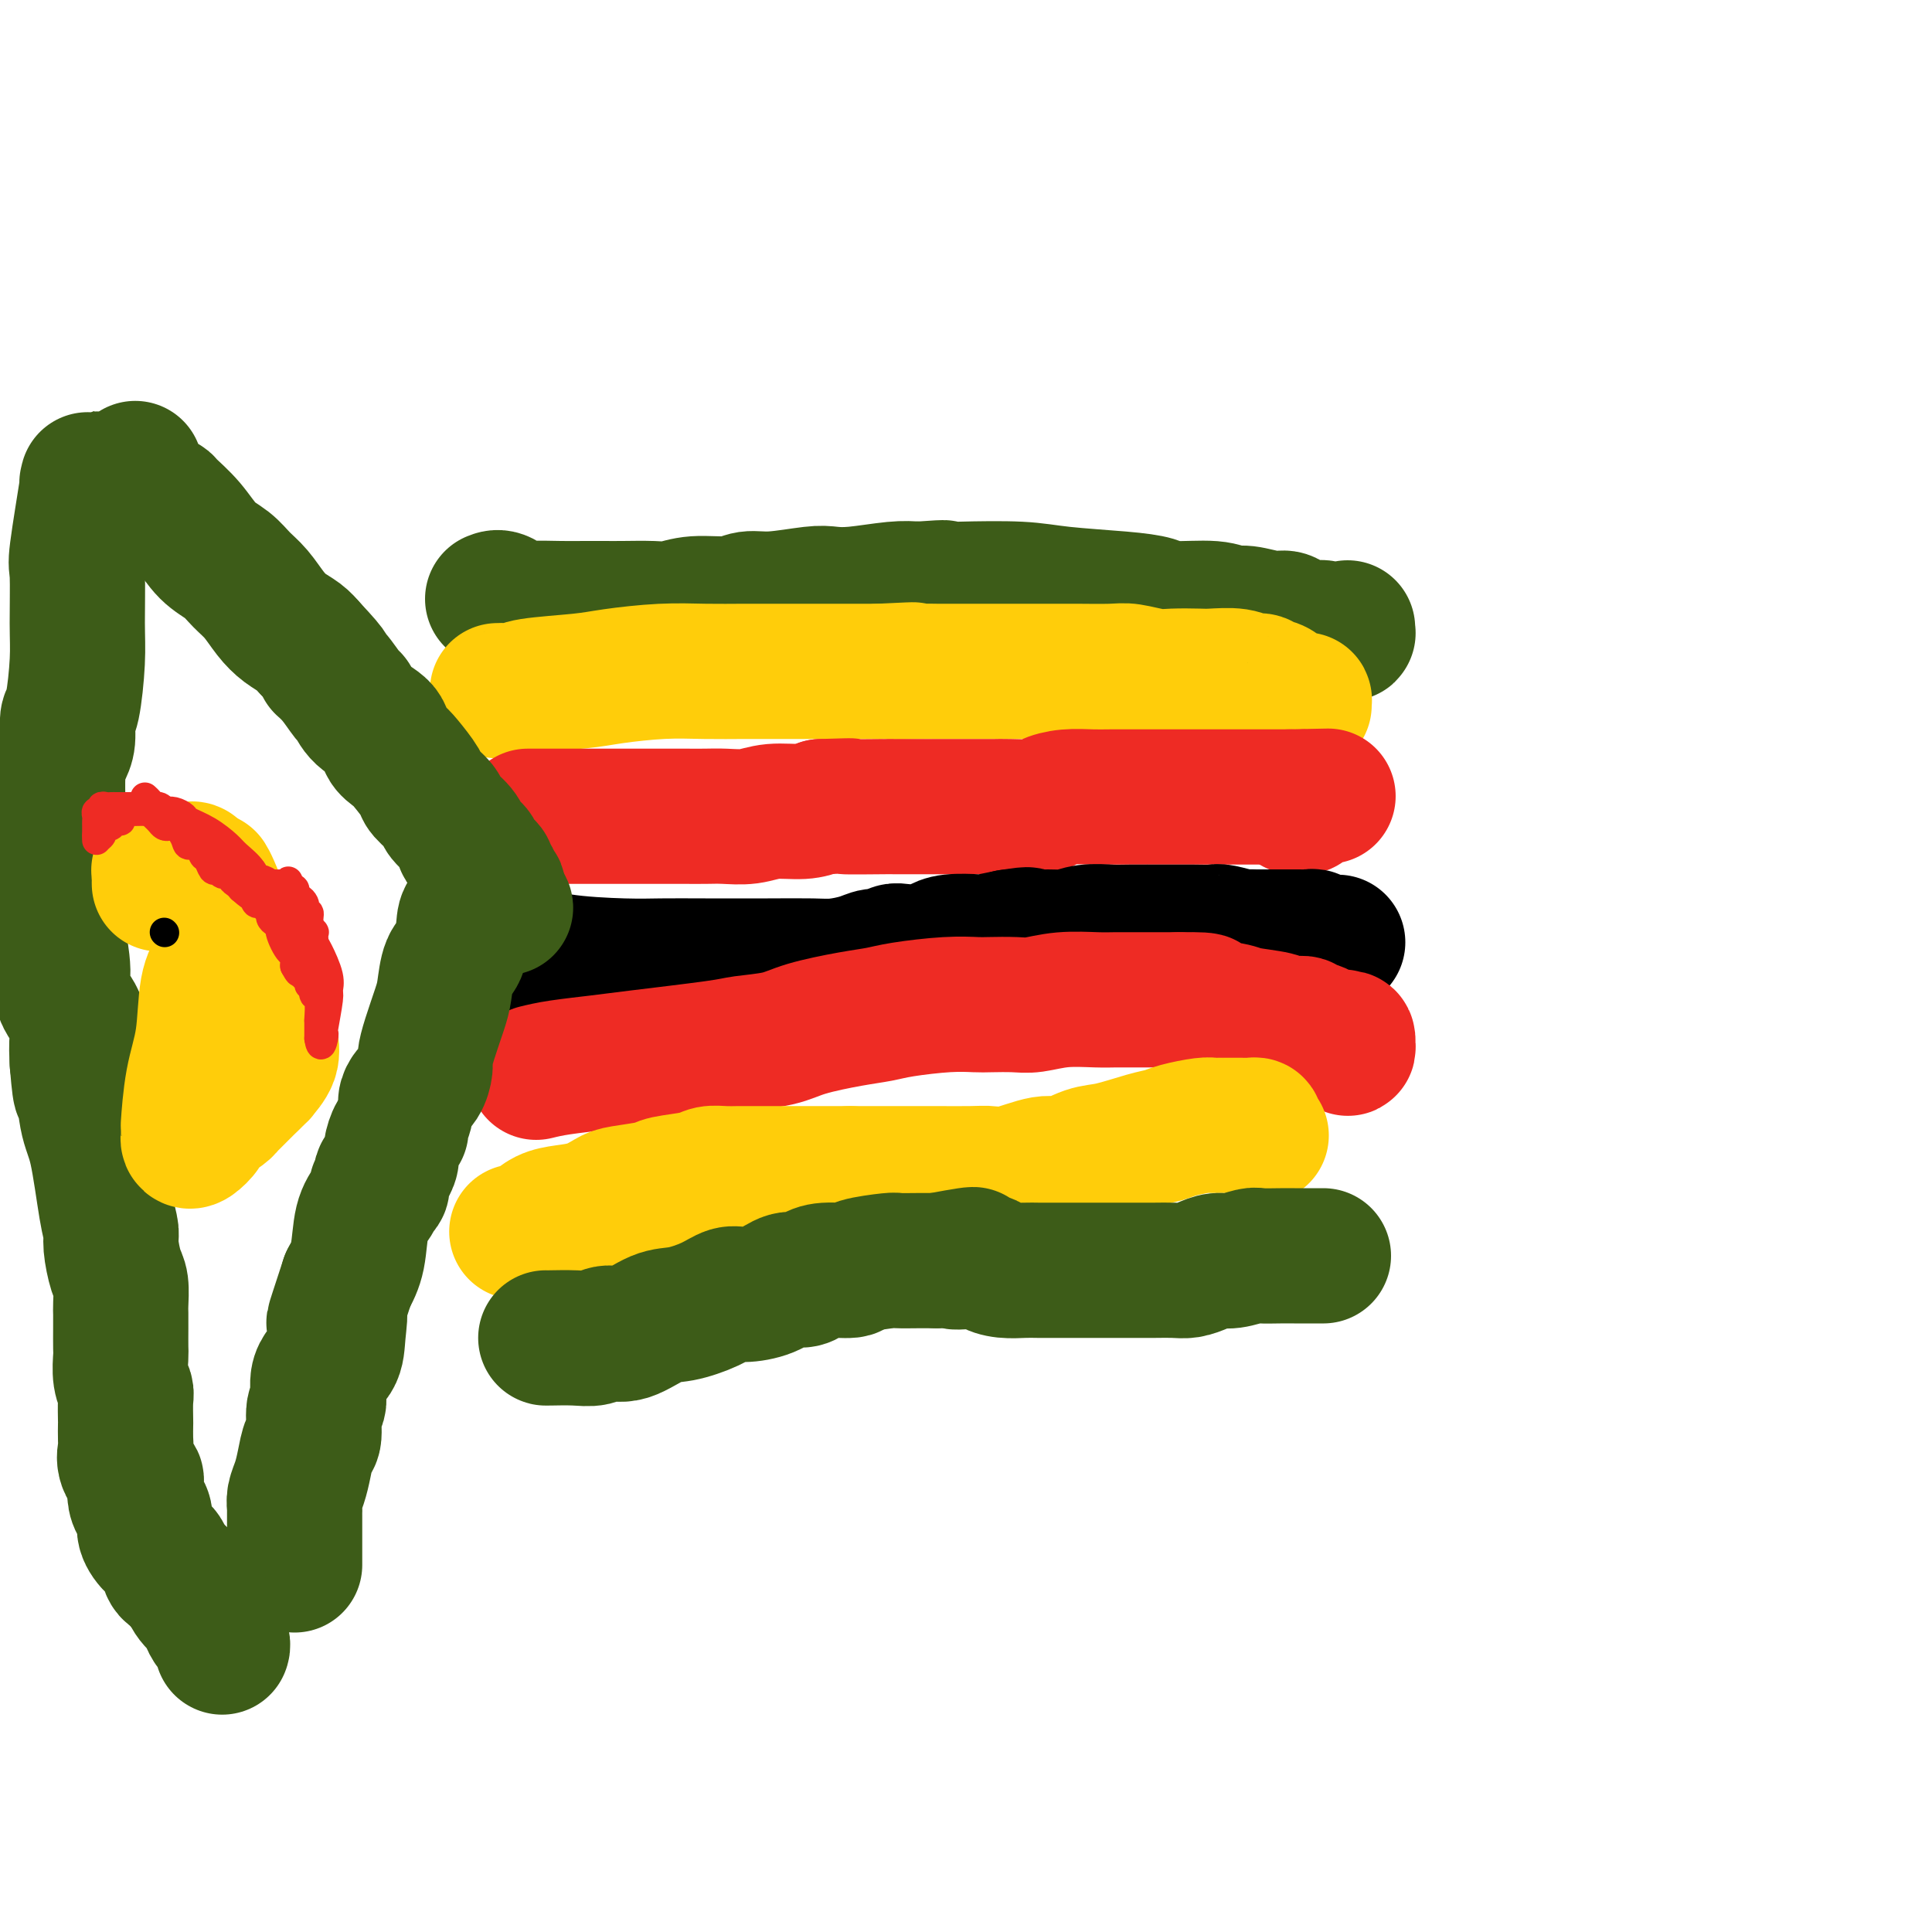
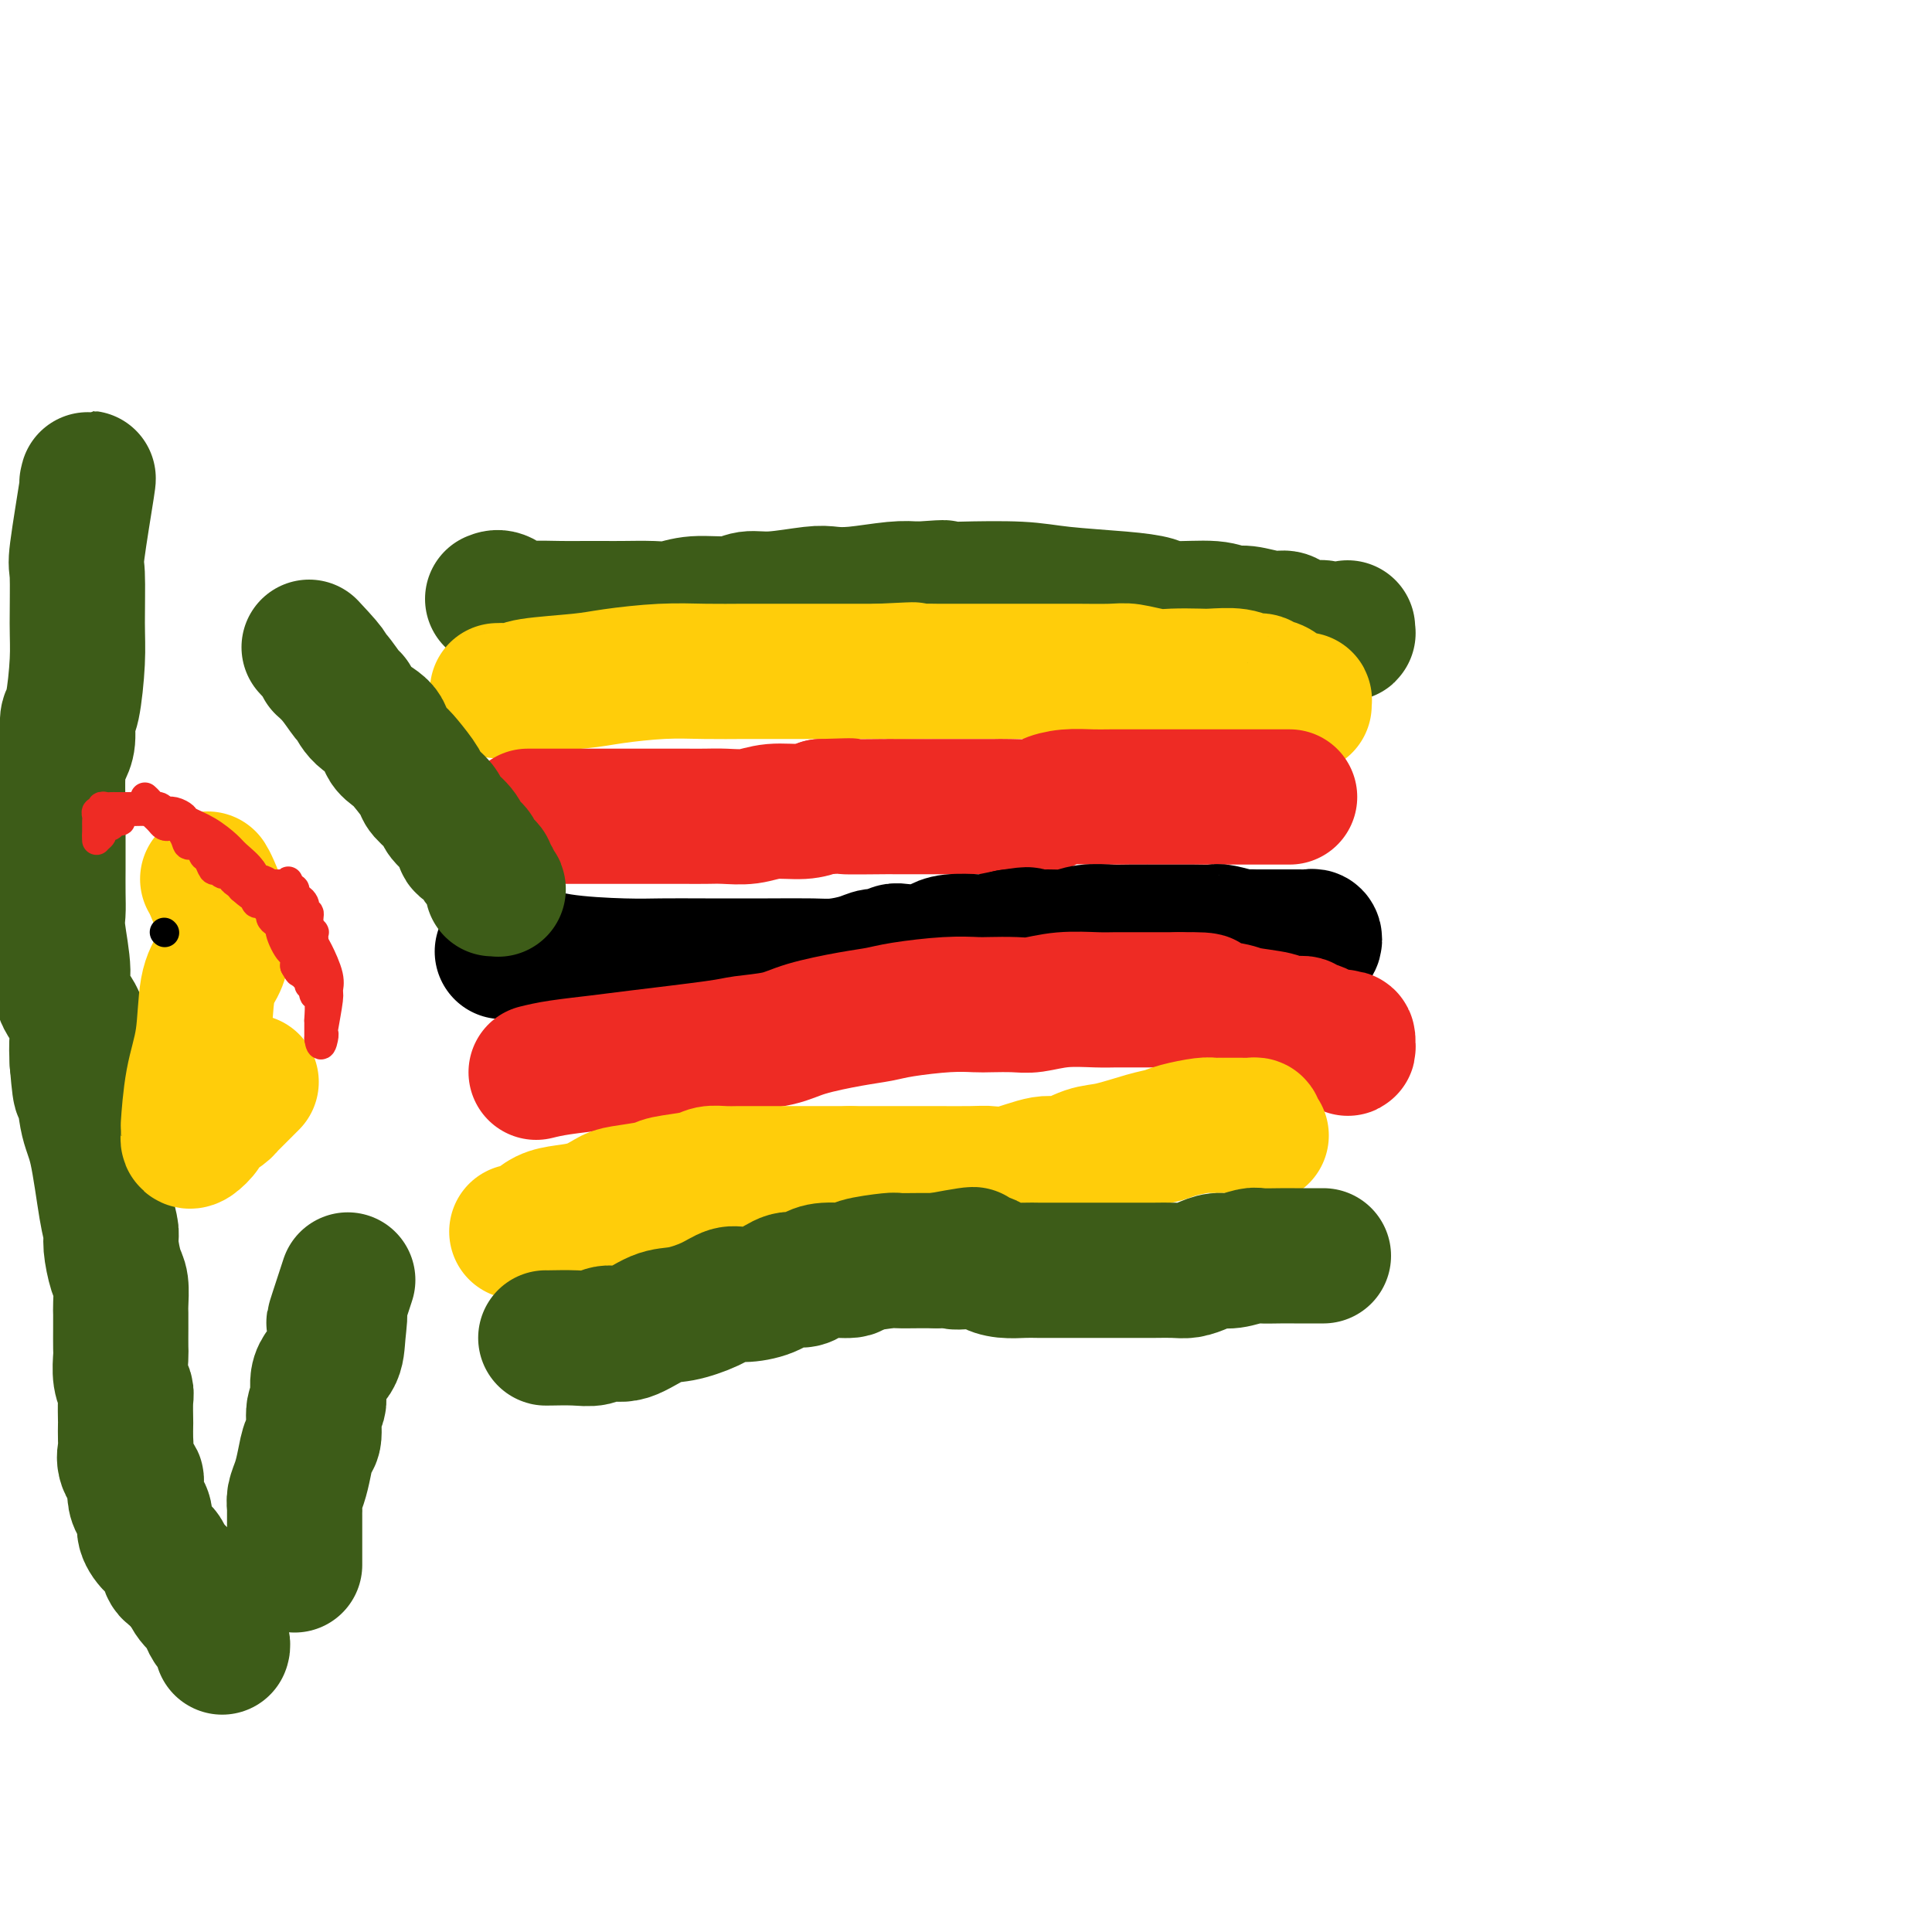
<svg xmlns="http://www.w3.org/2000/svg" viewBox="0 0 400 400" version="1.1">
  <g fill="none" stroke="#3D5C18" stroke-width="28" stroke-linecap="round" stroke-linejoin="round">
    <path d="M102,124c0.557,-0.226 1.114,-0.453 2,0c0.886,0.453 2.103,1.585 3,2c0.897,0.415 1.476,0.111 3,0c1.524,-0.111 3.993,-0.030 6,0c2.007,0.030 3.551,0.009 5,0c1.449,-0.009 2.804,-0.007 4,0c1.196,0.007 2.235,0.017 4,0c1.765,-0.017 4.257,-0.061 6,0c1.743,0.061 2.738,0.228 4,0c1.262,-0.228 2.792,-0.849 5,-1c2.208,-0.151 5.093,0.170 7,0c1.907,-0.170 2.834,-0.829 4,-1c1.166,-0.171 2.569,0.147 5,0c2.431,-0.147 5.889,-0.758 8,-1c2.111,-0.242 2.875,-0.117 4,0c1.125,0.117 2.611,0.224 5,0c2.389,-0.224 5.683,-0.778 8,-1c2.317,-0.222 3.659,-0.111 5,0" />
    <path d="M190,122c8.660,-0.622 4.811,-0.178 4,0c-0.811,0.178 1.418,0.089 5,0c3.582,-0.089 8.519,-0.177 12,0c3.481,0.177 5.506,0.621 9,1c3.494,0.379 8.459,0.694 12,1c3.541,0.306 5.660,0.603 7,1c1.340,0.397 1.902,0.895 4,1c2.098,0.105 5.731,-0.183 8,0c2.269,0.183 3.172,0.836 4,1c0.828,0.164 1.581,-0.162 3,0c1.419,0.162 3.506,0.813 5,1c1.494,0.187 2.397,-0.090 3,0c0.603,0.090 0.907,0.546 2,1c1.093,0.454 2.976,0.906 4,1c1.024,0.094 1.188,-0.170 2,0c0.812,0.170 2.270,0.774 3,1c0.730,0.226 0.732,0.074 1,0c0.268,-0.074 0.804,-0.071 1,0c0.196,0.071 0.053,0.212 0,0c-0.053,-0.212 -0.015,-0.775 0,-1c0.015,-0.225 0.008,-0.113 0,0" />
  </g>
  <g fill="none" stroke="#FFCD0A" stroke-width="28" stroke-linecap="round" stroke-linejoin="round">
    <path d="M103,143c0.639,-0.024 1.278,-0.048 2,0c0.722,0.048 1.527,0.167 2,0c0.473,-0.167 0.616,-0.619 3,-1c2.384,-0.381 7.011,-0.691 10,-1c2.989,-0.309 4.341,-0.619 7,-1c2.659,-0.381 6.624,-0.834 10,-1c3.376,-0.166 6.161,-0.044 9,0c2.839,0.044 5.732,0.012 8,0c2.268,-0.012 3.912,-0.003 5,0c1.088,0.003 1.620,0.001 3,0c1.380,-0.001 3.607,-0.000 5,0c1.393,0.000 1.951,0.000 3,0c1.049,-0.000 2.590,-0.000 4,0c1.410,0.000 2.689,0.000 4,0c1.311,-0.000 2.656,-0.000 4,0" />
    <path d="M182,139c12.647,-0.619 4.763,-0.166 3,0c-1.763,0.166 2.594,0.044 5,0c2.406,-0.044 2.861,-0.012 4,0c1.139,0.012 2.963,0.003 5,0c2.037,-0.003 4.288,-0.001 6,0c1.712,0.001 2.885,0.001 4,0c1.115,-0.001 2.173,-0.001 4,0c1.827,0.001 4.425,0.004 6,0c1.575,-0.004 2.128,-0.015 4,0c1.872,0.015 5.065,0.057 7,0c1.935,-0.057 2.613,-0.211 4,0c1.387,0.211 3.484,0.788 5,1c1.516,0.212 2.450,0.061 4,0c1.550,-0.061 3.714,-0.031 5,0c1.286,0.031 1.693,0.065 3,0c1.307,-0.065 3.515,-0.228 5,0c1.485,0.228 2.247,0.847 3,1c0.753,0.153 1.497,-0.162 2,0c0.503,0.162 0.764,0.800 1,1c0.236,0.200 0.448,-0.037 1,0c0.552,0.037 1.444,0.350 2,1c0.556,0.650 0.776,1.637 1,2c0.224,0.363 0.452,0.101 1,0c0.548,-0.101 1.415,-0.041 2,0c0.585,0.041 0.889,0.062 1,0c0.111,-0.062 0.030,-0.209 0,0c-0.030,0.209 -0.009,0.774 0,1c0.009,0.226 0.004,0.113 0,0" />
  </g>
  <g fill="none" stroke="#EE2B24" stroke-width="28" stroke-linecap="round" stroke-linejoin="round">
    <path d="M110,169c-0.652,0.000 -1.304,0.000 0,0c1.304,-0.000 4.565,-0.000 6,0c1.435,0.000 1.045,0.000 2,0c0.955,-0.000 3.255,-0.000 5,0c1.745,0.000 2.935,0.000 4,0c1.065,-0.000 2.005,-0.000 4,0c1.995,0.000 5.043,0.001 7,0c1.957,-0.001 2.821,-0.004 4,0c1.179,0.004 2.671,0.016 4,0c1.329,-0.016 2.494,-0.060 4,0c1.506,0.060 3.352,0.222 5,0c1.648,-0.222 3.098,-0.829 5,-1c1.902,-0.171 4.258,0.094 6,0c1.742,-0.094 2.871,-0.547 4,-1" />
    <path d="M170,167c9.945,-0.309 4.806,-0.083 5,0c0.194,0.083 5.720,0.022 8,0c2.280,-0.022 1.313,-0.006 2,0c0.687,0.006 3.027,0.002 5,0c1.973,-0.002 3.578,-0.001 5,0c1.422,0.001 2.661,0.001 4,0c1.339,-0.001 2.776,-0.003 4,0c1.224,0.003 2.234,0.011 3,0c0.766,-0.011 1.289,-0.041 3,0c1.711,0.041 4.609,0.155 6,0c1.391,-0.155 1.274,-0.577 2,-1c0.726,-0.423 2.294,-0.845 4,-1c1.706,-0.155 3.551,-0.041 5,0c1.449,0.041 2.504,0.011 4,0c1.496,-0.011 3.435,-0.003 5,0c1.565,0.003 2.757,0.001 4,0c1.243,-0.001 2.536,-0.000 4,0c1.464,0.000 3.099,0.000 4,0c0.901,-0.000 1.068,-0.000 2,0c0.932,0.000 2.630,0.000 4,0c1.370,-0.000 2.413,-0.000 3,0c0.587,0.000 0.720,0.000 1,0c0.280,-0.000 0.708,-0.000 1,0c0.292,0.000 0.446,0.000 1,0c0.554,-0.000 1.506,-0.000 2,0c0.494,0.000 0.530,0.000 1,0c0.470,-0.000 1.373,-0.000 2,0c0.627,0.000 0.976,0.000 1,0c0.024,-0.000 -0.279,-0.000 0,0c0.279,0.000 1.139,0.000 2,0" />
-     <path d="M267,165c15.188,-0.313 4.659,-0.094 1,0c-3.659,0.094 -0.447,0.064 1,0c1.447,-0.064 1.130,-0.161 1,0c-0.130,0.161 -0.074,0.579 0,1c0.074,0.421 0.164,0.845 0,1c-0.164,0.155 -0.583,0.042 -1,0c-0.417,-0.042 -0.834,-0.012 -1,0c-0.166,0.012 -0.083,0.006 0,0" />
  </g>
  <g fill="none" stroke="#000000" stroke-width="28" stroke-linecap="round" stroke-linejoin="round">
    <path d="M104,197c1.127,-0.196 2.255,-0.392 4,0c1.745,0.392 4.109,1.373 8,2c3.891,0.627 9.310,0.900 13,1c3.690,0.100 5.651,0.028 8,0c2.349,-0.028 5.087,-0.010 9,0c3.913,0.010 9.002,0.013 13,0c3.998,-0.013 6.905,-0.041 9,0c2.095,0.041 3.377,0.151 5,0c1.623,-0.151 3.588,-0.562 5,-1c1.412,-0.438 2.272,-0.901 3,-1c0.728,-0.099 1.325,0.167 2,0c0.675,-0.167 1.427,-0.766 2,-1c0.573,-0.234 0.966,-0.101 2,0c1.034,0.101 2.708,0.171 4,0c1.292,-0.171 2.203,-0.585 3,-1c0.797,-0.415 1.482,-0.833 3,-1c1.518,-0.167 3.870,-0.083 5,0c1.130,0.083 1.037,0.167 2,0c0.963,-0.167 2.981,-0.583 5,-1" />
    <path d="M209,194c5.998,-0.924 2.993,-0.233 3,0c0.007,0.233 3.026,0.010 5,0c1.974,-0.010 2.903,0.193 4,0c1.097,-0.193 2.362,-0.784 4,-1c1.638,-0.216 3.648,-0.058 5,0c1.352,0.058 2.047,0.016 4,0c1.953,-0.016 5.164,-0.005 7,0c1.836,0.005 2.296,0.005 3,0c0.704,-0.005 1.651,-0.015 3,0c1.349,0.015 3.101,0.057 4,0c0.899,-0.057 0.947,-0.211 2,0c1.053,0.211 3.112,0.789 4,1c0.888,0.211 0.605,0.057 1,0c0.395,-0.057 1.467,-0.015 2,0c0.533,0.015 0.527,0.004 1,0c0.473,-0.004 1.426,-0.001 2,0c0.574,0.001 0.770,0.000 1,0c0.230,-0.000 0.495,0.000 1,0c0.505,-0.000 1.249,-0.001 2,0c0.751,0.001 1.508,0.004 2,0c0.492,-0.004 0.717,-0.015 1,0c0.283,0.015 0.622,0.056 1,0c0.378,-0.056 0.794,-0.207 1,0c0.206,0.207 0.202,0.774 0,1c-0.202,0.226 -0.601,0.113 -1,0" />
-     <path d="M271,195c10.333,0.167 5.167,0.083 0,0" />
  </g>
  <g fill="none" stroke="#EE2B24" stroke-width="28" stroke-linecap="round" stroke-linejoin="round">
    <path d="M111,222c1.330,-0.325 2.659,-0.651 5,-1c2.341,-0.349 5.693,-0.723 8,-1c2.307,-0.277 3.568,-0.458 8,-1c4.432,-0.542 12.036,-1.444 16,-2c3.964,-0.556 4.290,-0.765 6,-1c1.710,-0.235 4.805,-0.497 7,-1c2.195,-0.503 3.488,-1.249 6,-2c2.512,-0.751 6.241,-1.508 9,-2c2.759,-0.492 4.546,-0.720 6,-1c1.454,-0.280 2.574,-0.611 5,-1c2.426,-0.389 6.160,-0.835 9,-1c2.840,-0.165 4.788,-0.048 6,0c1.212,0.048 1.689,0.027 3,0c1.311,-0.027 3.456,-0.060 5,0c1.544,0.060 2.488,0.212 4,0c1.512,-0.212 3.594,-0.789 6,-1c2.406,-0.211 5.136,-0.057 7,0c1.864,0.057 2.860,0.015 4,0c1.140,-0.015 2.422,-0.004 4,0c1.578,0.004 3.451,0.001 5,0c1.549,-0.001 2.775,-0.001 4,0" />
    <path d="M244,207c9.401,-0.131 4.403,0.543 4,1c-0.403,0.457 3.790,0.697 6,1c2.210,0.303 2.436,0.670 4,1c1.564,0.330 4.465,0.623 6,1c1.535,0.377 1.702,0.837 2,1c0.298,0.163 0.727,0.029 1,0c0.273,-0.029 0.392,0.048 1,0c0.608,-0.048 1.707,-0.219 2,0c0.293,0.219 -0.221,0.829 0,1c0.221,0.171 1.176,-0.098 2,0c0.824,0.098 1.517,0.561 2,1c0.483,0.439 0.756,0.854 1,1c0.244,0.146 0.457,0.024 1,0c0.543,-0.024 1.414,0.052 2,0c0.586,-0.052 0.885,-0.232 1,0c0.115,0.232 0.045,0.874 0,1c-0.045,0.126 -0.063,-0.265 0,0c0.063,0.265 0.209,1.187 0,1c-0.209,-0.187 -0.774,-1.482 -1,-2c-0.226,-0.518 -0.113,-0.259 0,0" />
  </g>
  <g fill="none" stroke="#FFCD0A" stroke-width="28" stroke-linecap="round" stroke-linejoin="round">
    <path d="M107,255c1.017,-0.222 2.034,-0.445 3,-1c0.966,-0.555 1.883,-1.444 3,-2c1.117,-0.556 2.436,-0.779 4,-1c1.564,-0.221 3.374,-0.441 5,-1c1.626,-0.559 3.069,-1.459 4,-2c0.931,-0.541 1.351,-0.723 3,-1c1.649,-0.277 4.528,-0.649 6,-1c1.472,-0.351 1.538,-0.683 3,-1c1.462,-0.317 4.319,-0.621 6,-1c1.681,-0.379 2.186,-0.834 3,-1c0.814,-0.166 1.938,-0.045 3,0c1.062,0.045 2.063,0.012 3,0c0.937,-0.012 1.811,-0.003 3,0c1.189,0.003 2.694,0.001 4,0c1.306,-0.001 2.412,-0.000 4,0c1.588,0.000 3.658,0.000 5,0c1.342,-0.000 1.955,-0.000 3,0c1.045,0.000 2.523,0.000 4,0" />
    <path d="M176,243c5.532,-0.000 4.860,-0.000 5,0c0.140,0.000 1.090,0.000 2,0c0.910,-0.000 1.780,-0.001 3,0c1.220,0.001 2.791,0.002 4,0c1.209,-0.002 2.056,-0.009 4,0c1.944,0.009 4.983,0.032 7,0c2.017,-0.032 3.011,-0.121 4,0c0.989,0.121 1.973,0.451 4,0c2.027,-0.451 5.098,-1.683 7,-2c1.902,-0.317 2.635,0.280 4,0c1.365,-0.280 3.364,-1.437 5,-2c1.636,-0.563 2.911,-0.533 5,-1c2.089,-0.467 4.994,-1.432 7,-2c2.006,-0.568 3.114,-0.741 4,-1c0.886,-0.259 1.551,-0.605 3,-1c1.449,-0.395 3.684,-0.838 5,-1c1.316,-0.162 1.715,-0.043 2,0c0.285,0.043 0.458,0.012 1,0c0.542,-0.012 1.455,-0.003 2,0c0.545,0.003 0.723,0.001 1,0c0.277,-0.001 0.653,-0.001 1,0c0.347,0.001 0.666,0.003 1,0c0.334,-0.003 0.682,-0.011 1,0c0.318,0.011 0.607,0.042 1,0c0.393,-0.042 0.889,-0.155 1,0c0.111,0.155 -0.162,0.580 0,1c0.162,0.420 0.761,0.834 1,1c0.239,0.166 0.120,0.083 0,0" />
  </g>
  <g fill="none" stroke="#3D5C18" stroke-width="28" stroke-linecap="round" stroke-linejoin="round">
    <path d="M113,277c-0.041,0.010 -0.082,0.020 1,0c1.082,-0.020 3.286,-0.069 5,0c1.714,0.069 2.939,0.254 4,0c1.061,-0.254 1.960,-0.949 3,-1c1.040,-0.051 2.221,0.543 4,0c1.779,-0.543 4.154,-2.222 6,-3c1.846,-0.778 3.161,-0.655 5,-1c1.839,-0.345 4.200,-1.158 6,-2c1.800,-0.842 3.038,-1.713 4,-2c0.962,-0.287 1.647,0.012 3,0c1.353,-0.012 3.374,-0.333 5,-1c1.626,-0.667 2.857,-1.681 4,-2c1.143,-0.319 2.199,0.055 3,0c0.801,-0.055 1.346,-0.540 2,-1c0.654,-0.460 1.416,-0.894 3,-1c1.584,-0.106 3.992,0.115 5,0c1.008,-0.115 0.618,-0.567 2,-1c1.382,-0.433 4.535,-0.848 6,-1c1.465,-0.152 1.240,-0.041 2,0c0.760,0.041 2.503,0.012 4,0c1.497,-0.012 2.749,-0.006 4,0" />
    <path d="M194,261c13.157,-2.463 5.548,-0.622 4,0c-1.548,0.622 2.963,0.023 5,0c2.037,-0.023 1.598,0.530 2,1c0.402,0.470 1.644,0.858 3,1c1.356,0.142 2.827,0.038 4,0c1.173,-0.038 2.048,-0.010 3,0c0.952,0.010 1.981,0.003 3,0c1.019,-0.003 2.028,-0.001 3,0c0.972,0.001 1.908,0.000 3,0c1.092,-0.000 2.339,0.000 3,0c0.661,-0.000 0.736,-0.000 2,0c1.264,0.000 3.717,0.001 5,0c1.283,-0.001 1.396,-0.003 2,0c0.604,0.003 1.698,0.011 3,0c1.302,-0.011 2.812,-0.040 4,0c1.188,0.040 2.056,0.151 3,0c0.944,-0.151 1.966,-0.562 3,-1c1.034,-0.438 2.079,-0.902 3,-1c0.921,-0.098 1.717,0.170 3,0c1.283,-0.170 3.055,-0.778 4,-1c0.945,-0.222 1.065,-0.060 2,0c0.935,0.060 2.684,0.016 4,0c1.316,-0.016 2.198,-0.004 3,0c0.802,0.004 1.525,0.001 2,0c0.475,-0.001 0.702,-0.000 1,0c0.298,0.000 0.668,0.000 1,0c0.332,-0.000 0.628,-0.000 1,0c0.372,0.000 0.821,0.000 1,0c0.179,-0.000 0.090,-0.000 0,0" />
-     <path d="M28,97c0.025,0.335 0.051,0.671 0,1c-0.051,0.329 -0.178,0.652 0,1c0.178,0.348 0.661,0.721 1,1c0.339,0.279 0.534,0.464 1,1c0.466,0.536 1.205,1.424 2,2c0.795,0.576 1.648,0.839 2,1c0.352,0.161 0.205,0.220 1,1c0.795,0.780 2.534,2.280 4,4c1.466,1.720 2.661,3.661 4,5c1.339,1.339 2.823,2.078 4,3c1.177,0.922 2.048,2.029 3,3c0.952,0.971 1.984,1.807 3,3c1.016,1.193 2.015,2.742 3,4c0.985,1.258 1.958,2.223 3,3c1.042,0.777 2.155,1.365 3,2c0.845,0.635 1.423,1.318 2,2" />
    <path d="M64,134c6.173,6.572 3.605,4.502 3,4c-0.605,-0.502 0.752,0.564 2,2c1.248,1.436 2.385,3.242 3,4c0.615,0.758 0.707,0.469 1,1c0.293,0.531 0.787,1.883 2,3c1.213,1.117 3.145,1.998 4,3c0.855,1.002 0.632,2.126 1,3c0.368,0.874 1.325,1.498 2,2c0.675,0.502 1.068,0.882 2,2c0.932,1.118 2.404,2.974 3,4c0.596,1.026 0.317,1.221 1,2c0.683,0.779 2.327,2.141 3,3c0.673,0.859 0.375,1.214 1,2c0.625,0.786 2.174,2.002 3,3c0.826,0.998 0.928,1.777 1,2c0.072,0.223 0.113,-0.109 0,0c-0.113,0.109 -0.380,0.659 0,1c0.380,0.341 1.407,0.473 2,1c0.593,0.527 0.751,1.451 1,2c0.249,0.549 0.587,0.724 1,1c0.413,0.276 0.899,0.652 1,1c0.101,0.348 -0.182,0.668 0,1c0.182,0.332 0.831,0.677 1,1c0.169,0.323 -0.140,0.623 0,1c0.140,0.377 0.730,0.832 1,1c0.270,0.168 0.220,0.048 0,0c-0.220,-0.048 -0.610,-0.024 -1,0" />
-     <path d="M102,184c5.668,7.732 0.837,2.060 -1,0c-1.837,-2.060 -0.681,-0.510 -1,1c-0.319,1.510 -2.113,2.981 -3,4c-0.887,1.019 -0.867,1.586 -1,3c-0.133,1.414 -0.420,3.676 -1,5c-0.580,1.324 -1.452,1.710 -2,3c-0.548,1.290 -0.773,3.485 -1,5c-0.227,1.515 -0.455,2.349 -1,4c-0.545,1.651 -1.406,4.119 -2,6c-0.594,1.881 -0.920,3.176 -1,4c-0.080,0.824 0.085,1.178 0,2c-0.085,0.822 -0.419,2.111 -1,3c-0.581,0.889 -1.409,1.376 -2,2c-0.591,0.624 -0.946,1.384 -1,2c-0.054,0.616 0.192,1.089 0,2c-0.192,0.911 -0.821,2.260 -1,3c-0.179,0.740 0.093,0.870 0,1c-0.093,0.130 -0.550,0.259 -1,1c-0.450,0.741 -0.891,2.095 -1,3c-0.109,0.905 0.116,1.360 0,2c-0.116,0.640 -0.571,1.463 -1,2c-0.429,0.537 -0.832,0.787 -1,1c-0.168,0.213 -0.099,0.388 0,1c0.099,0.612 0.230,1.662 0,2c-0.230,0.338 -0.820,-0.034 -1,0c-0.180,0.034 0.051,0.476 0,1c-0.051,0.524 -0.385,1.130 -1,2c-0.615,0.870 -1.512,2.003 -2,4c-0.488,1.997 -0.568,4.856 -1,7c-0.432,2.144 -1.216,3.572 -2,5" />
    <path d="M72,265c-4.323,13.169 -2.632,8.093 -2,7c0.632,-1.093 0.204,1.797 0,4c-0.204,2.203 -0.183,3.718 -1,5c-0.817,1.282 -2.471,2.330 -3,4c-0.529,1.670 0.065,3.962 0,5c-0.065,1.038 -0.791,0.823 -1,2c-0.209,1.177 0.098,3.747 0,5c-0.098,1.253 -0.601,1.191 -1,2c-0.399,0.809 -0.695,2.491 -1,4c-0.305,1.509 -0.617,2.845 -1,4c-0.383,1.155 -0.835,2.129 -1,3c-0.165,0.871 -0.044,1.638 0,2c0.044,0.362 0.012,0.317 0,1c-0.012,0.683 -0.003,2.094 0,3c0.003,0.906 0.001,1.307 0,2c-0.001,0.693 -0.000,1.678 0,2c0.000,0.322 0.000,-0.019 0,0c-0.000,0.019 -0.000,0.397 0,1c0.000,0.603 0.000,1.432 0,2c-0.000,0.568 -0.000,0.877 0,1c0.000,0.123 0.000,0.062 0,0" />
    <path d="M18,100c0.227,-0.967 0.454,-1.933 0,1c-0.454,2.933 -1.588,9.767 -2,13c-0.412,3.233 -0.100,2.867 0,5c0.100,2.133 -0.011,6.766 0,10c0.011,3.234 0.144,5.068 0,8c-0.144,2.932 -0.564,6.963 -1,9c-0.436,2.037 -0.887,2.082 -1,3c-0.113,0.918 0.113,2.710 0,4c-0.113,1.290 -0.566,2.080 -1,3c-0.434,0.920 -0.848,1.971 -1,4c-0.152,2.029 -0.041,5.037 0,7c0.041,1.963 0.011,2.881 0,4c-0.011,1.119 -0.003,2.438 0,4c0.003,1.562 -0.001,3.365 0,4c0.001,0.635 0.005,0.102 0,1c-0.005,0.898 -0.018,3.229 0,5c0.018,1.771 0.069,2.984 0,4c-0.069,1.016 -0.257,1.835 0,4c0.257,2.165 0.958,5.677 1,8c0.042,2.323 -0.576,3.458 0,5c0.576,1.542 2.348,3.492 3,5c0.652,1.508 0.186,2.574 0,4c-0.186,1.426 -0.093,3.213 0,5" />
    <path d="M16,220c0.810,9.830 0.834,4.405 1,4c0.166,-0.405 0.475,4.210 1,7c0.525,2.790 1.268,3.755 2,7c0.732,3.245 1.454,8.768 2,12c0.546,3.232 0.917,4.172 1,5c0.083,0.828 -0.121,1.544 0,3c0.121,1.456 0.568,3.652 1,5c0.432,1.348 0.848,1.850 1,3c0.152,1.150 0.041,2.950 0,4c-0.041,1.050 -0.012,1.351 0,2c0.012,0.649 0.007,1.644 0,3c-0.007,1.356 -0.016,3.071 0,4c0.016,0.929 0.057,1.073 0,2c-0.057,0.927 -0.211,2.638 0,4c0.211,1.362 0.789,2.375 1,3c0.211,0.625 0.057,0.863 0,2c-0.057,1.137 -0.017,3.175 0,4c0.017,0.825 0.012,0.439 0,1c-0.012,0.561 -0.031,2.071 0,3c0.031,0.929 0.113,1.278 0,2c-0.113,0.722 -0.420,1.818 0,3c0.420,1.182 1.567,2.452 2,3c0.433,0.548 0.153,0.376 0,1c-0.153,0.624 -0.179,2.044 0,3c0.179,0.956 0.563,1.448 1,2c0.437,0.552 0.928,1.163 1,2c0.072,0.837 -0.276,1.898 0,3c0.276,1.102 1.177,2.244 2,3c0.823,0.756 1.568,1.127 2,2c0.432,0.873 0.552,2.250 1,3c0.448,0.750 1.224,0.875 2,1" />
    <path d="M37,326c2.144,4.163 2.003,3.070 2,3c-0.003,-0.070 0.131,0.883 1,2c0.869,1.117 2.471,2.397 3,3c0.529,0.603 -0.016,0.530 0,1c0.016,0.470 0.593,1.485 1,2c0.407,0.515 0.645,0.530 1,1c0.355,0.470 0.826,1.396 1,2c0.174,0.604 0.050,0.887 0,1c-0.050,0.113 -0.025,0.057 0,0" />
  </g>
  <g fill="none" stroke="#FFCD0A" stroke-width="28" stroke-linecap="round" stroke-linejoin="round">
    <path d="M43,182c0.195,0.306 0.390,0.612 1,2c0.610,1.388 1.635,3.857 2,5c0.365,1.143 0.071,0.960 0,2c-0.071,1.040 0.079,3.301 0,5c-0.079,1.699 -0.389,2.835 -1,4c-0.611,1.165 -1.523,2.360 -2,5c-0.477,2.640 -0.520,6.724 -1,10c-0.480,3.276 -1.397,5.743 -2,9c-0.603,3.257 -0.892,7.305 -1,9c-0.108,1.695 -0.035,1.036 0,1c0.035,-0.036 0.034,0.551 0,1c-0.034,0.449 -0.099,0.759 0,1c0.099,0.241 0.363,0.412 1,0c0.637,-0.412 1.649,-1.406 2,-2c0.351,-0.594 0.042,-0.787 0,-1c-0.042,-0.213 0.182,-0.447 1,-1c0.818,-0.553 2.230,-1.427 3,-2c0.770,-0.573 0.900,-0.847 1,-1c0.100,-0.153 0.172,-0.187 1,-1c0.828,-0.813 2.414,-2.407 4,-4" />
-     <path d="M52,224c2.343,-2.175 1.700,-1.614 2,-2c0.300,-0.386 1.543,-1.721 2,-3c0.457,-1.279 0.129,-2.504 0,-4c-0.129,-1.496 -0.060,-3.264 0,-4c0.060,-0.736 0.111,-0.438 0,-1c-0.111,-0.562 -0.383,-1.982 -2,-4c-1.617,-2.018 -4.580,-4.635 -6,-7c-1.420,-2.365 -1.299,-4.479 -2,-6c-0.701,-1.521 -2.225,-2.450 -3,-4c-0.775,-1.550 -0.800,-3.722 -1,-5c-0.200,-1.278 -0.575,-1.663 -1,-2c-0.425,-0.337 -0.901,-0.626 -1,-1c-0.099,-0.374 0.181,-0.832 0,-1c-0.181,-0.168 -0.821,-0.045 -1,0c-0.179,0.045 0.102,0.012 0,0c-0.102,-0.012 -0.587,-0.003 -1,0c-0.413,0.003 -0.756,-0.000 -1,0c-0.244,0.000 -0.391,0.003 -1,0c-0.609,-0.003 -1.680,-0.012 -2,0c-0.320,0.012 0.110,0.045 0,0c-0.110,-0.045 -0.762,-0.170 -1,0c-0.238,0.170 -0.064,0.633 0,1c0.064,0.367 0.017,0.637 0,1c-0.017,0.363 -0.005,0.818 0,1c0.005,0.182 0.002,0.091 0,0" />
  </g>
  <g fill="none" stroke="#EE2B24" stroke-width="6" stroke-linecap="round" stroke-linejoin="round">
    <path d="M30,165c0.330,0.301 0.659,0.601 1,1c0.341,0.399 0.692,0.896 1,1c0.308,0.104 0.573,-0.184 1,0c0.427,0.184 1.018,0.841 2,2c0.982,1.159 2.357,2.820 3,4c0.643,1.180 0.554,1.879 1,2c0.446,0.121 1.429,-0.335 2,0c0.571,0.335 0.732,1.462 1,2c0.268,0.538 0.644,0.488 1,1c0.356,0.512 0.692,1.586 1,2c0.308,0.414 0.590,0.166 1,0c0.410,-0.166 0.950,-0.252 1,0c0.050,0.252 -0.390,0.841 0,1c0.390,0.159 1.610,-0.112 2,0c0.390,0.112 -0.049,0.607 0,1c0.049,0.393 0.585,0.684 1,1c0.415,0.316 0.707,0.658 1,1" />
    <path d="M50,184c3.273,2.912 1.454,0.692 1,0c-0.454,-0.692 0.457,0.143 1,1c0.543,0.857 0.719,1.735 1,2c0.281,0.265 0.667,-0.083 1,0c0.333,0.083 0.614,0.595 1,1c0.386,0.405 0.877,0.701 1,1c0.123,0.299 -0.122,0.601 0,1c0.122,0.399 0.611,0.895 1,1c0.389,0.105 0.679,-0.182 1,0c0.321,0.182 0.674,0.832 1,1c0.326,0.168 0.627,-0.145 1,0c0.373,0.145 0.820,0.749 1,1c0.180,0.251 0.094,0.148 0,0c-0.094,-0.148 -0.197,-0.343 0,0c0.197,0.343 0.693,1.224 1,2c0.307,0.776 0.426,1.447 1,2c0.574,0.553 1.604,0.986 2,2c0.396,1.014 0.159,2.607 0,4c-0.159,1.393 -0.239,2.587 0,3c0.239,0.413 0.796,0.047 1,1c0.204,0.953 0.055,3.225 0,4c-0.055,0.775 -0.015,0.053 0,0c0.015,-0.053 0.004,0.563 0,1c-0.004,0.437 -0.001,0.695 0,1c0.001,0.305 0.000,0.659 0,1c-0.000,0.341 -0.000,0.671 0,1" />
    <path d="M66,215c0.377,2.544 0.818,0.904 1,0c0.182,-0.904 0.103,-1.072 0,-1c-0.103,0.072 -0.230,0.384 0,-1c0.230,-1.384 0.819,-4.464 1,-6c0.181,-1.536 -0.045,-1.530 0,-2c0.045,-0.470 0.359,-1.418 0,-3c-0.359,-1.582 -1.393,-3.800 -2,-5c-0.607,-1.200 -0.789,-1.383 -1,-2c-0.211,-0.617 -0.452,-1.667 -1,-3c-0.548,-1.333 -1.404,-2.949 -2,-4c-0.596,-1.051 -0.933,-1.536 -1,-2c-0.067,-0.464 0.137,-0.908 0,-1c-0.137,-0.092 -0.613,0.169 -1,0c-0.387,-0.169 -0.685,-0.768 -1,-1c-0.315,-0.232 -0.648,-0.099 -1,0c-0.352,0.099 -0.723,0.163 -1,0c-0.277,-0.163 -0.459,-0.552 -1,-1c-0.541,-0.448 -1.439,-0.955 -2,-1c-0.561,-0.045 -0.784,0.373 -1,0c-0.216,-0.373 -0.424,-1.538 -1,-2c-0.576,-0.462 -1.520,-0.223 -2,0c-0.480,0.223 -0.495,0.428 -1,0c-0.505,-0.428 -1.500,-1.490 -2,-2c-0.500,-0.510 -0.504,-0.468 -1,-1c-0.496,-0.532 -1.483,-1.637 -2,-2c-0.517,-0.363 -0.562,0.018 -1,0c-0.438,-0.018 -1.268,-0.434 -2,-1c-0.732,-0.566 -1.366,-1.283 -2,-2" />
    <path d="M39,172c-3.521,-1.951 -1.325,-0.330 -1,0c0.325,0.330 -1.222,-0.633 -2,-1c-0.778,-0.367 -0.785,-0.140 -1,0c-0.215,0.140 -0.636,0.191 -1,0c-0.364,-0.191 -0.671,-0.626 -1,-1c-0.329,-0.374 -0.680,-0.689 -1,-1c-0.320,-0.311 -0.611,-0.619 -1,-1c-0.389,-0.381 -0.878,-0.834 -1,-1c-0.122,-0.166 0.122,-0.044 0,0c-0.122,0.044 -0.610,0.012 -1,0c-0.390,-0.012 -0.682,-0.003 -1,0c-0.318,0.003 -0.663,0.001 -1,0c-0.337,-0.001 -0.667,0.000 -1,0c-0.333,-0.000 -0.668,-0.001 -1,0c-0.332,0.001 -0.662,0.004 -1,0c-0.338,-0.004 -0.683,-0.016 -1,0c-0.317,0.016 -0.607,0.060 -1,0c-0.393,-0.060 -0.890,-0.224 -1,0c-0.110,0.224 0.167,0.834 0,1c-0.167,0.166 -0.777,-0.114 -1,0c-0.223,0.114 -0.060,0.622 0,1c0.060,0.378 0.016,0.626 0,1c-0.016,0.374 -0.004,0.875 0,1c0.004,0.125 0.001,-0.127 0,0c-0.001,0.127 -0.000,0.632 0,1c0.000,0.368 0.000,0.599 0,1c-0.000,0.401 -0.000,0.972 0,1c0.000,0.028 0.000,-0.486 0,-1" />
    <path d="M20,173c-0.086,0.973 0.698,0.405 1,0c0.302,-0.405 0.122,-0.648 0,-1c-0.122,-0.352 -0.186,-0.811 0,-1c0.186,-0.189 0.623,-0.106 1,0c0.377,0.106 0.693,0.235 1,0c0.307,-0.235 0.606,-0.833 1,-1c0.394,-0.167 0.883,0.099 1,0c0.117,-0.099 -0.138,-0.562 0,-1c0.138,-0.438 0.670,-0.849 1,-1c0.330,-0.151 0.459,-0.040 1,0c0.541,0.040 1.496,0.010 2,0c0.504,-0.010 0.559,0.000 1,0c0.441,-0.000 1.268,-0.012 2,0c0.732,0.012 1.370,0.046 2,0c0.630,-0.046 1.251,-0.174 2,0c0.749,0.174 1.627,0.650 2,1c0.373,0.350 0.241,0.573 1,1c0.759,0.427 2.408,1.058 4,2c1.592,0.942 3.126,2.193 4,3c0.874,0.807 1.087,1.168 2,2c0.913,0.832 2.526,2.135 3,3c0.474,0.865 -0.190,1.293 0,2c0.190,0.707 1.234,1.694 2,3c0.766,1.306 1.253,2.933 2,4c0.747,1.067 1.755,1.575 2,2c0.245,0.425 -0.274,0.769 0,2c0.274,1.231 1.342,3.351 2,4c0.658,0.649 0.908,-0.171 1,0c0.092,0.171 0.026,1.335 0,2c-0.026,0.665 -0.013,0.833 0,1" />
    <path d="M61,200c1.553,2.969 0.937,0.393 1,0c0.063,-0.393 0.805,1.397 1,2c0.195,0.603 -0.158,0.019 0,0c0.158,-0.019 0.827,0.528 1,1c0.173,0.472 -0.150,0.869 0,1c0.150,0.131 0.772,-0.005 1,0c0.228,0.005 0.061,0.152 0,0c-0.061,-0.152 -0.016,-0.604 0,-1c0.016,-0.396 0.004,-0.735 0,-1c-0.004,-0.265 -0.001,-0.455 0,-1c0.001,-0.545 0.000,-1.446 0,-2c-0.000,-0.554 0.001,-0.760 0,-1c-0.001,-0.240 -0.004,-0.515 0,-1c0.004,-0.485 0.016,-1.181 0,-2c-0.016,-0.819 -0.061,-1.760 0,-2c0.061,-0.240 0.226,0.220 0,0c-0.226,-0.220 -0.844,-1.119 -1,-2c-0.156,-0.881 0.152,-1.743 0,-2c-0.152,-0.257 -0.762,0.089 -1,0c-0.238,-0.089 -0.102,-0.615 0,-1c0.102,-0.385 0.172,-0.629 0,-1c-0.172,-0.371 -0.585,-0.870 -1,-1c-0.415,-0.130 -0.833,0.110 -1,0c-0.167,-0.110 -0.083,-0.568 0,-1c0.083,-0.432 0.167,-0.838 0,-1c-0.167,-0.162 -0.583,-0.081 -1,0" />
    <path d="M60,184c-0.709,-3.110 0.017,-0.886 0,0c-0.017,0.886 -0.779,0.434 -1,0c-0.221,-0.434 0.098,-0.849 0,-1c-0.098,-0.151 -0.614,-0.037 -1,0c-0.386,0.037 -0.642,-0.004 -1,0c-0.358,0.004 -0.818,0.054 -1,0c-0.182,-0.054 -0.088,-0.211 0,0c0.088,0.211 0.168,0.788 0,1c-0.168,0.212 -0.584,0.057 -1,0c-0.416,-0.057 -0.833,-0.016 -1,0c-0.167,0.016 -0.083,0.008 0,0" />
  </g>
  <g fill="none" stroke="#000000" stroke-width="6" stroke-linecap="round" stroke-linejoin="round">
    <path d="M34,193c0.000,0.000 0.100,0.100 0.1,0.1" />
  </g>
</svg>